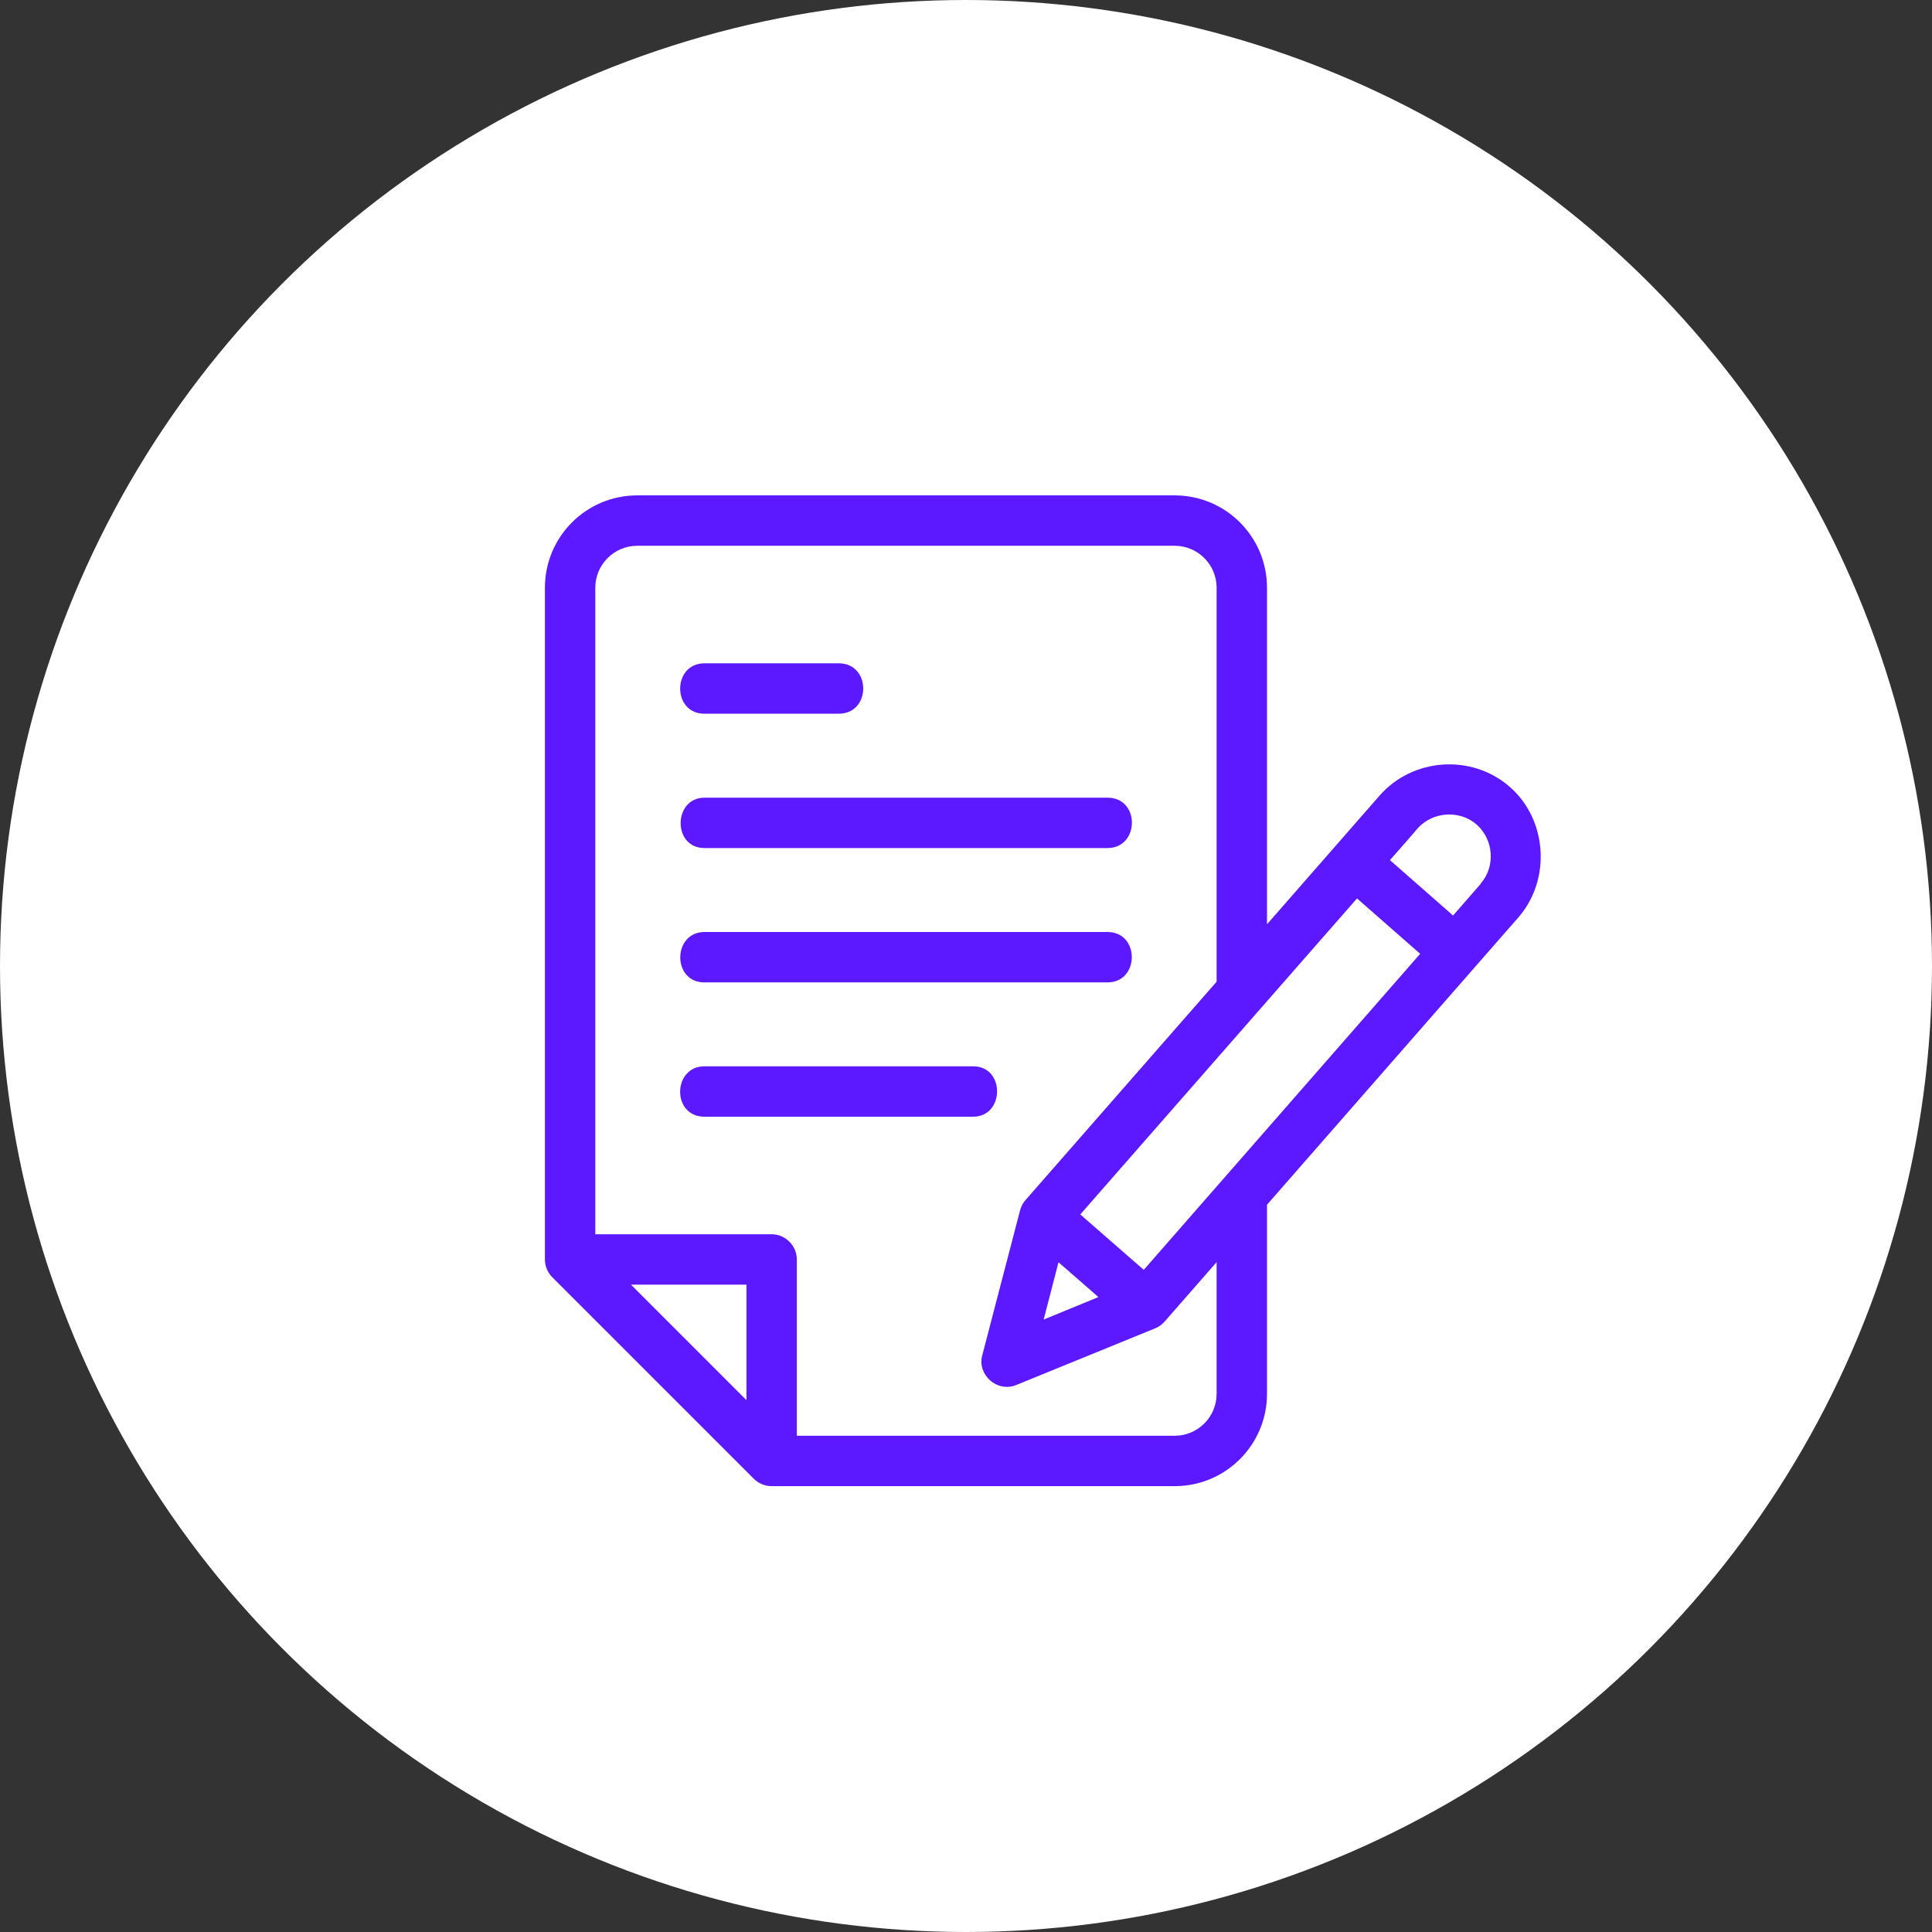
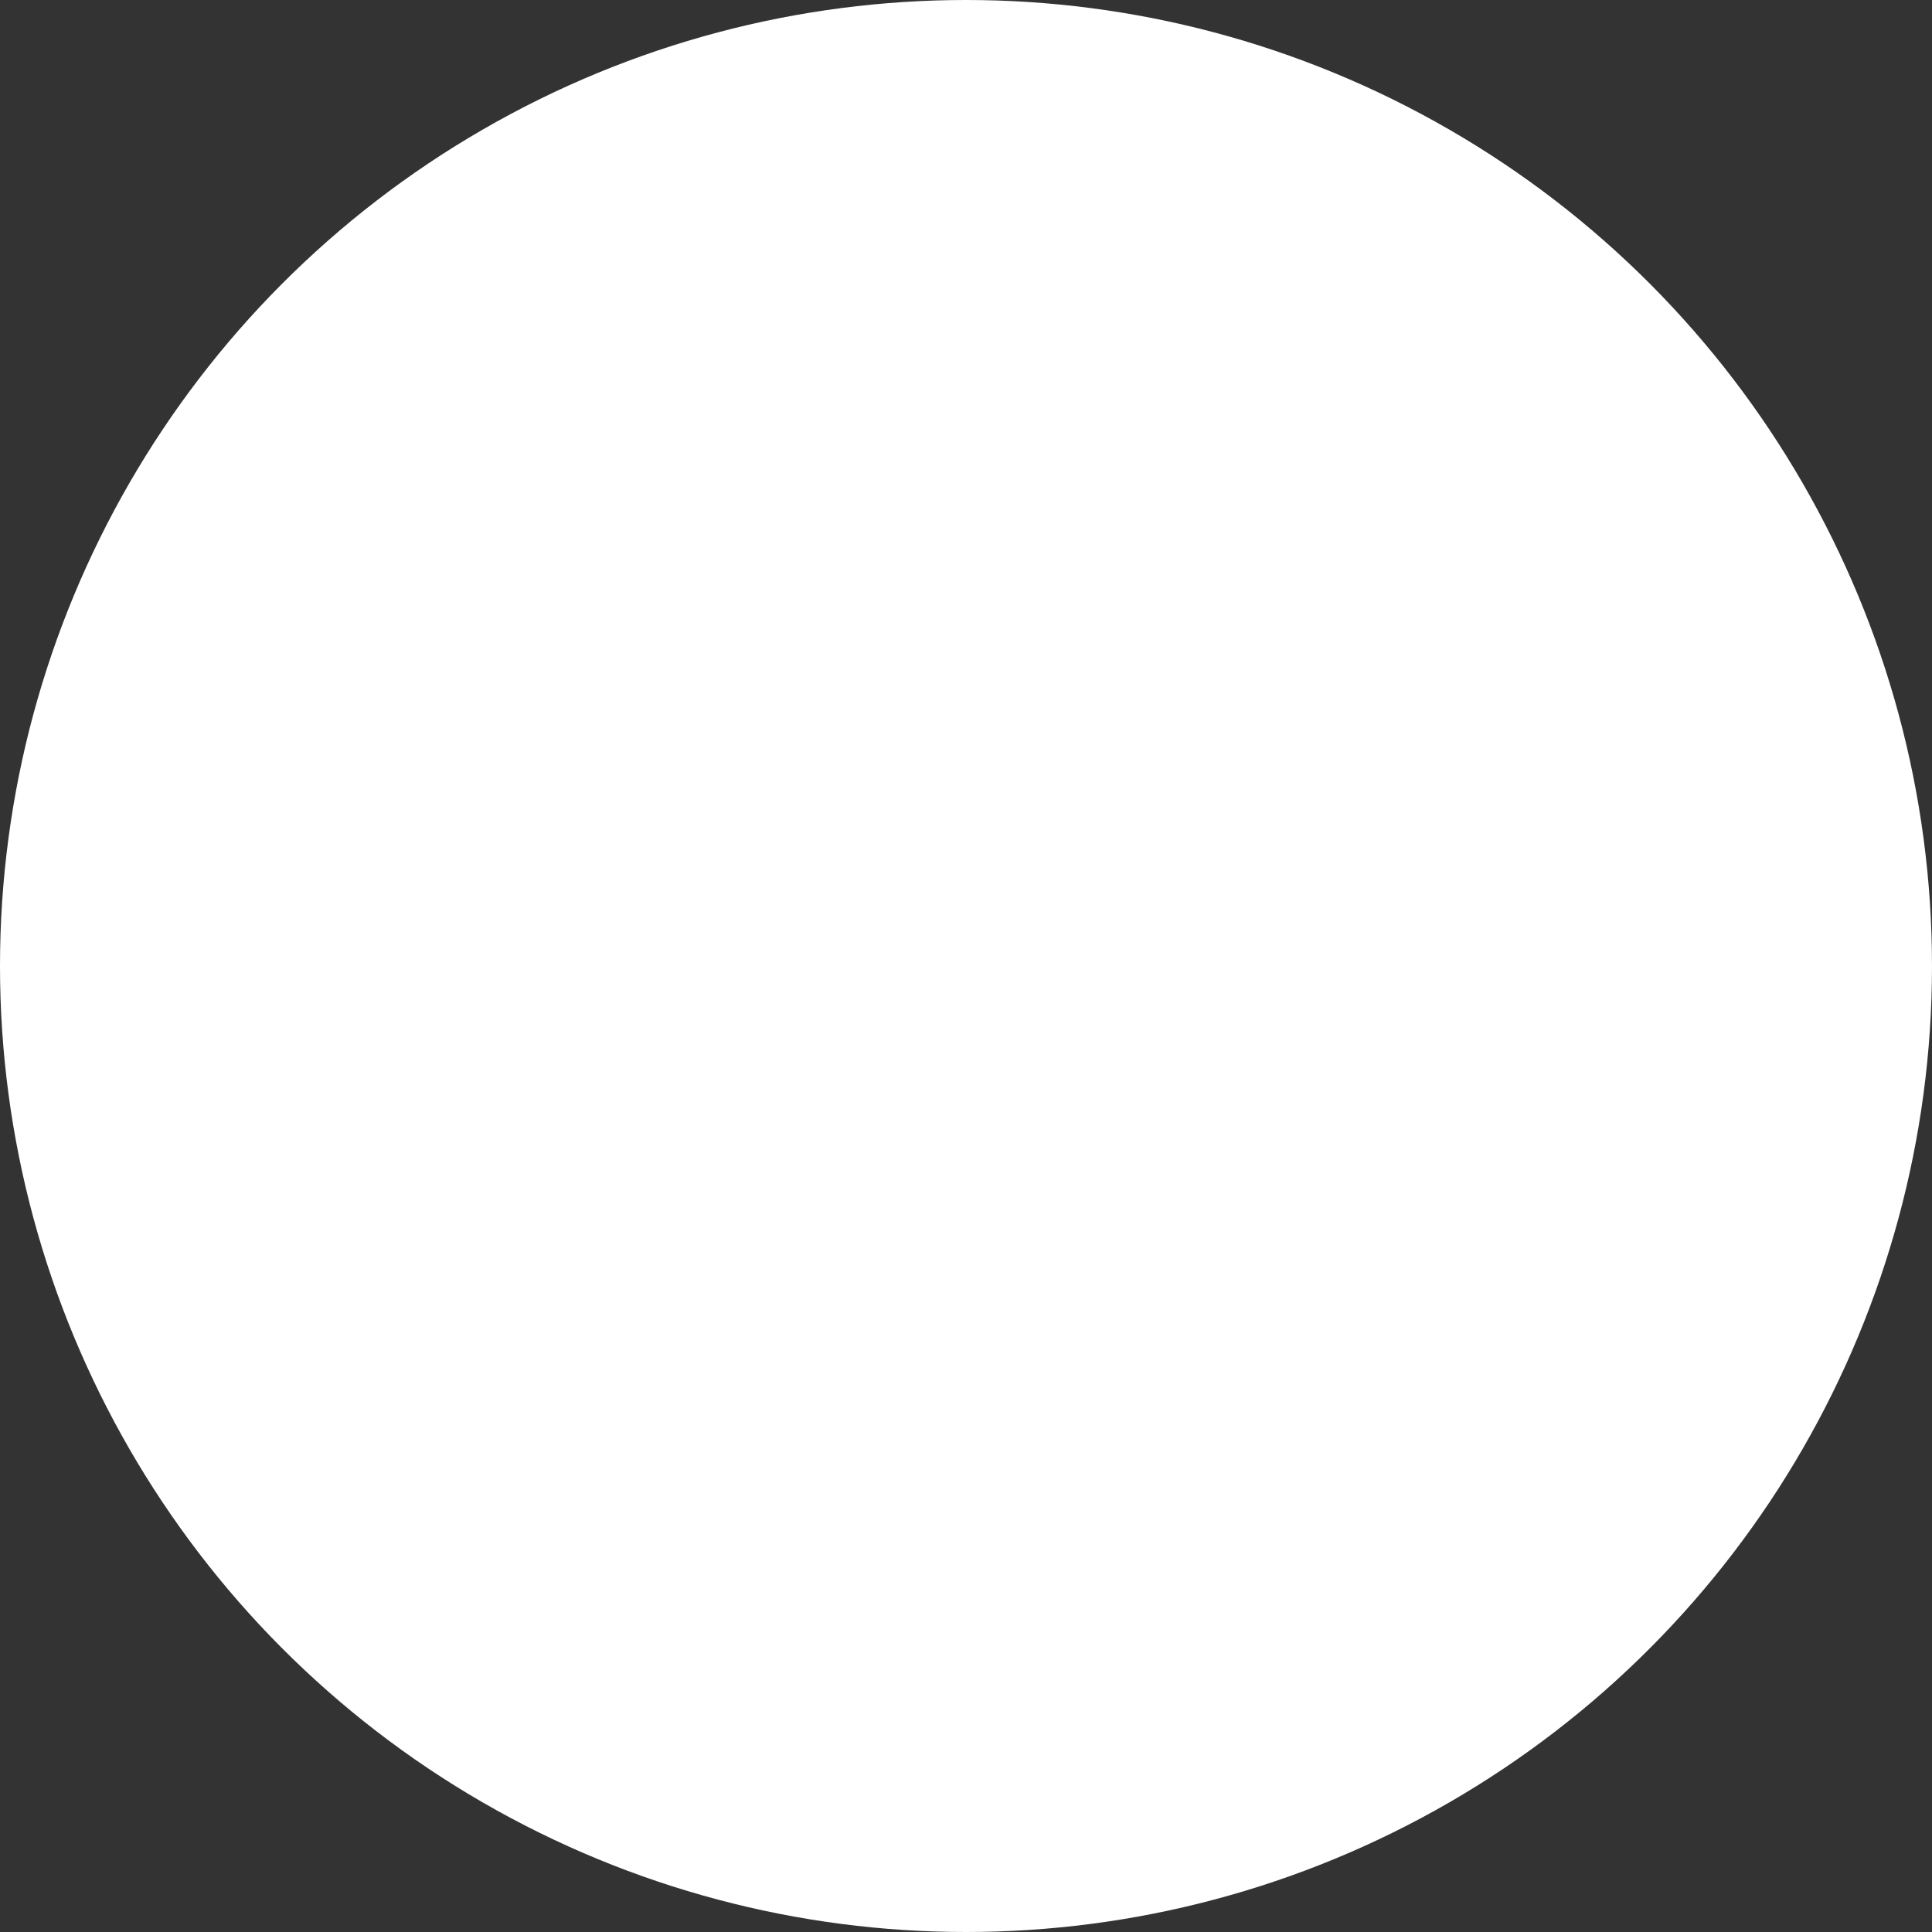
<svg xmlns="http://www.w3.org/2000/svg" width="39" height="39" viewBox="0 0 39 39" fill="none">
  <rect x="0" y="0" width="39" height="39" fill="#333333" stroke="none" />
  <circle cx="19.5" cy="19.5" r="19.5" fill="white" />
  <g clip-path="url(#clip0_2_666)">
-     <path d="M30.478 15.885C29.712 15.214 28.519 15.295 27.848 16.061L25.576 18.658V11.864C25.576 10.834 24.742 10 23.712 10H12.864C11.834 10 11 10.834 11 11.864V25.424C11 25.559 11.054 25.688 11.149 25.783L15.217 29.851C15.312 29.946 15.441 30 15.576 30H23.712C24.742 30 25.576 29.166 25.576 28.136V24.319C25.576 24.319 30.648 18.522 30.654 18.515C31.312 17.756 31.237 16.549 30.478 15.885ZM15.068 28.264L12.736 25.932H15.068V28.264ZM24.559 28.136C24.559 28.603 24.18 28.983 23.712 28.983H16.085V25.424C16.085 25.146 15.854 24.915 15.576 24.915H12.017V11.864C12.017 11.397 12.397 11.017 12.864 11.017H23.712C24.18 11.017 24.559 11.397 24.559 11.864V19.817L20.702 24.224C20.648 24.285 20.614 24.352 20.593 24.427L19.827 27.363C19.725 27.749 20.125 28.115 20.512 27.959L23.319 26.814C23.393 26.786 23.454 26.739 23.509 26.678L24.559 25.478V28.136ZM21.373 25.485L22.173 26.183L21.068 26.637L21.366 25.485H21.373ZM23.081 25.627L21.807 24.515L27.393 18.136L28.668 19.254L23.088 25.634L23.081 25.627ZM29.888 17.844L29.332 18.481L28.058 17.363C28.058 17.363 28.614 16.732 28.614 16.725C28.919 16.38 29.468 16.346 29.807 16.644C30.152 16.949 30.193 17.491 29.888 17.837V17.844Z" fill="#5C19FF" />
-     <path d="M14.22 14.407H16.932C17.59 14.407 17.59 13.39 16.932 13.39H14.22C13.57 13.39 13.563 14.407 14.22 14.407Z" fill="#5C19FF" />
-     <path d="M14.22 17.119H22.356C23.007 17.119 23.02 16.102 22.356 16.102H14.22C13.59 16.102 13.57 17.119 14.22 17.119Z" fill="#5C19FF" />
-     <path d="M14.22 19.831H22.356C23.007 19.831 23.014 18.814 22.356 18.814H14.22C13.576 18.814 13.563 19.831 14.22 19.831Z" fill="#5C19FF" />
-     <path d="M19.644 21.525H14.22C13.576 21.525 13.556 22.542 14.22 22.542H19.644C20.282 22.542 20.295 21.525 19.644 21.525Z" fill="#5C19FF" />
-   </g>
+     </g>
  <defs>
    <clipPath id="clip0_2_666">
      <rect width="20.102" height="20" fill="white" transform="translate(11 10)" />
    </clipPath>
  </defs>
</svg>